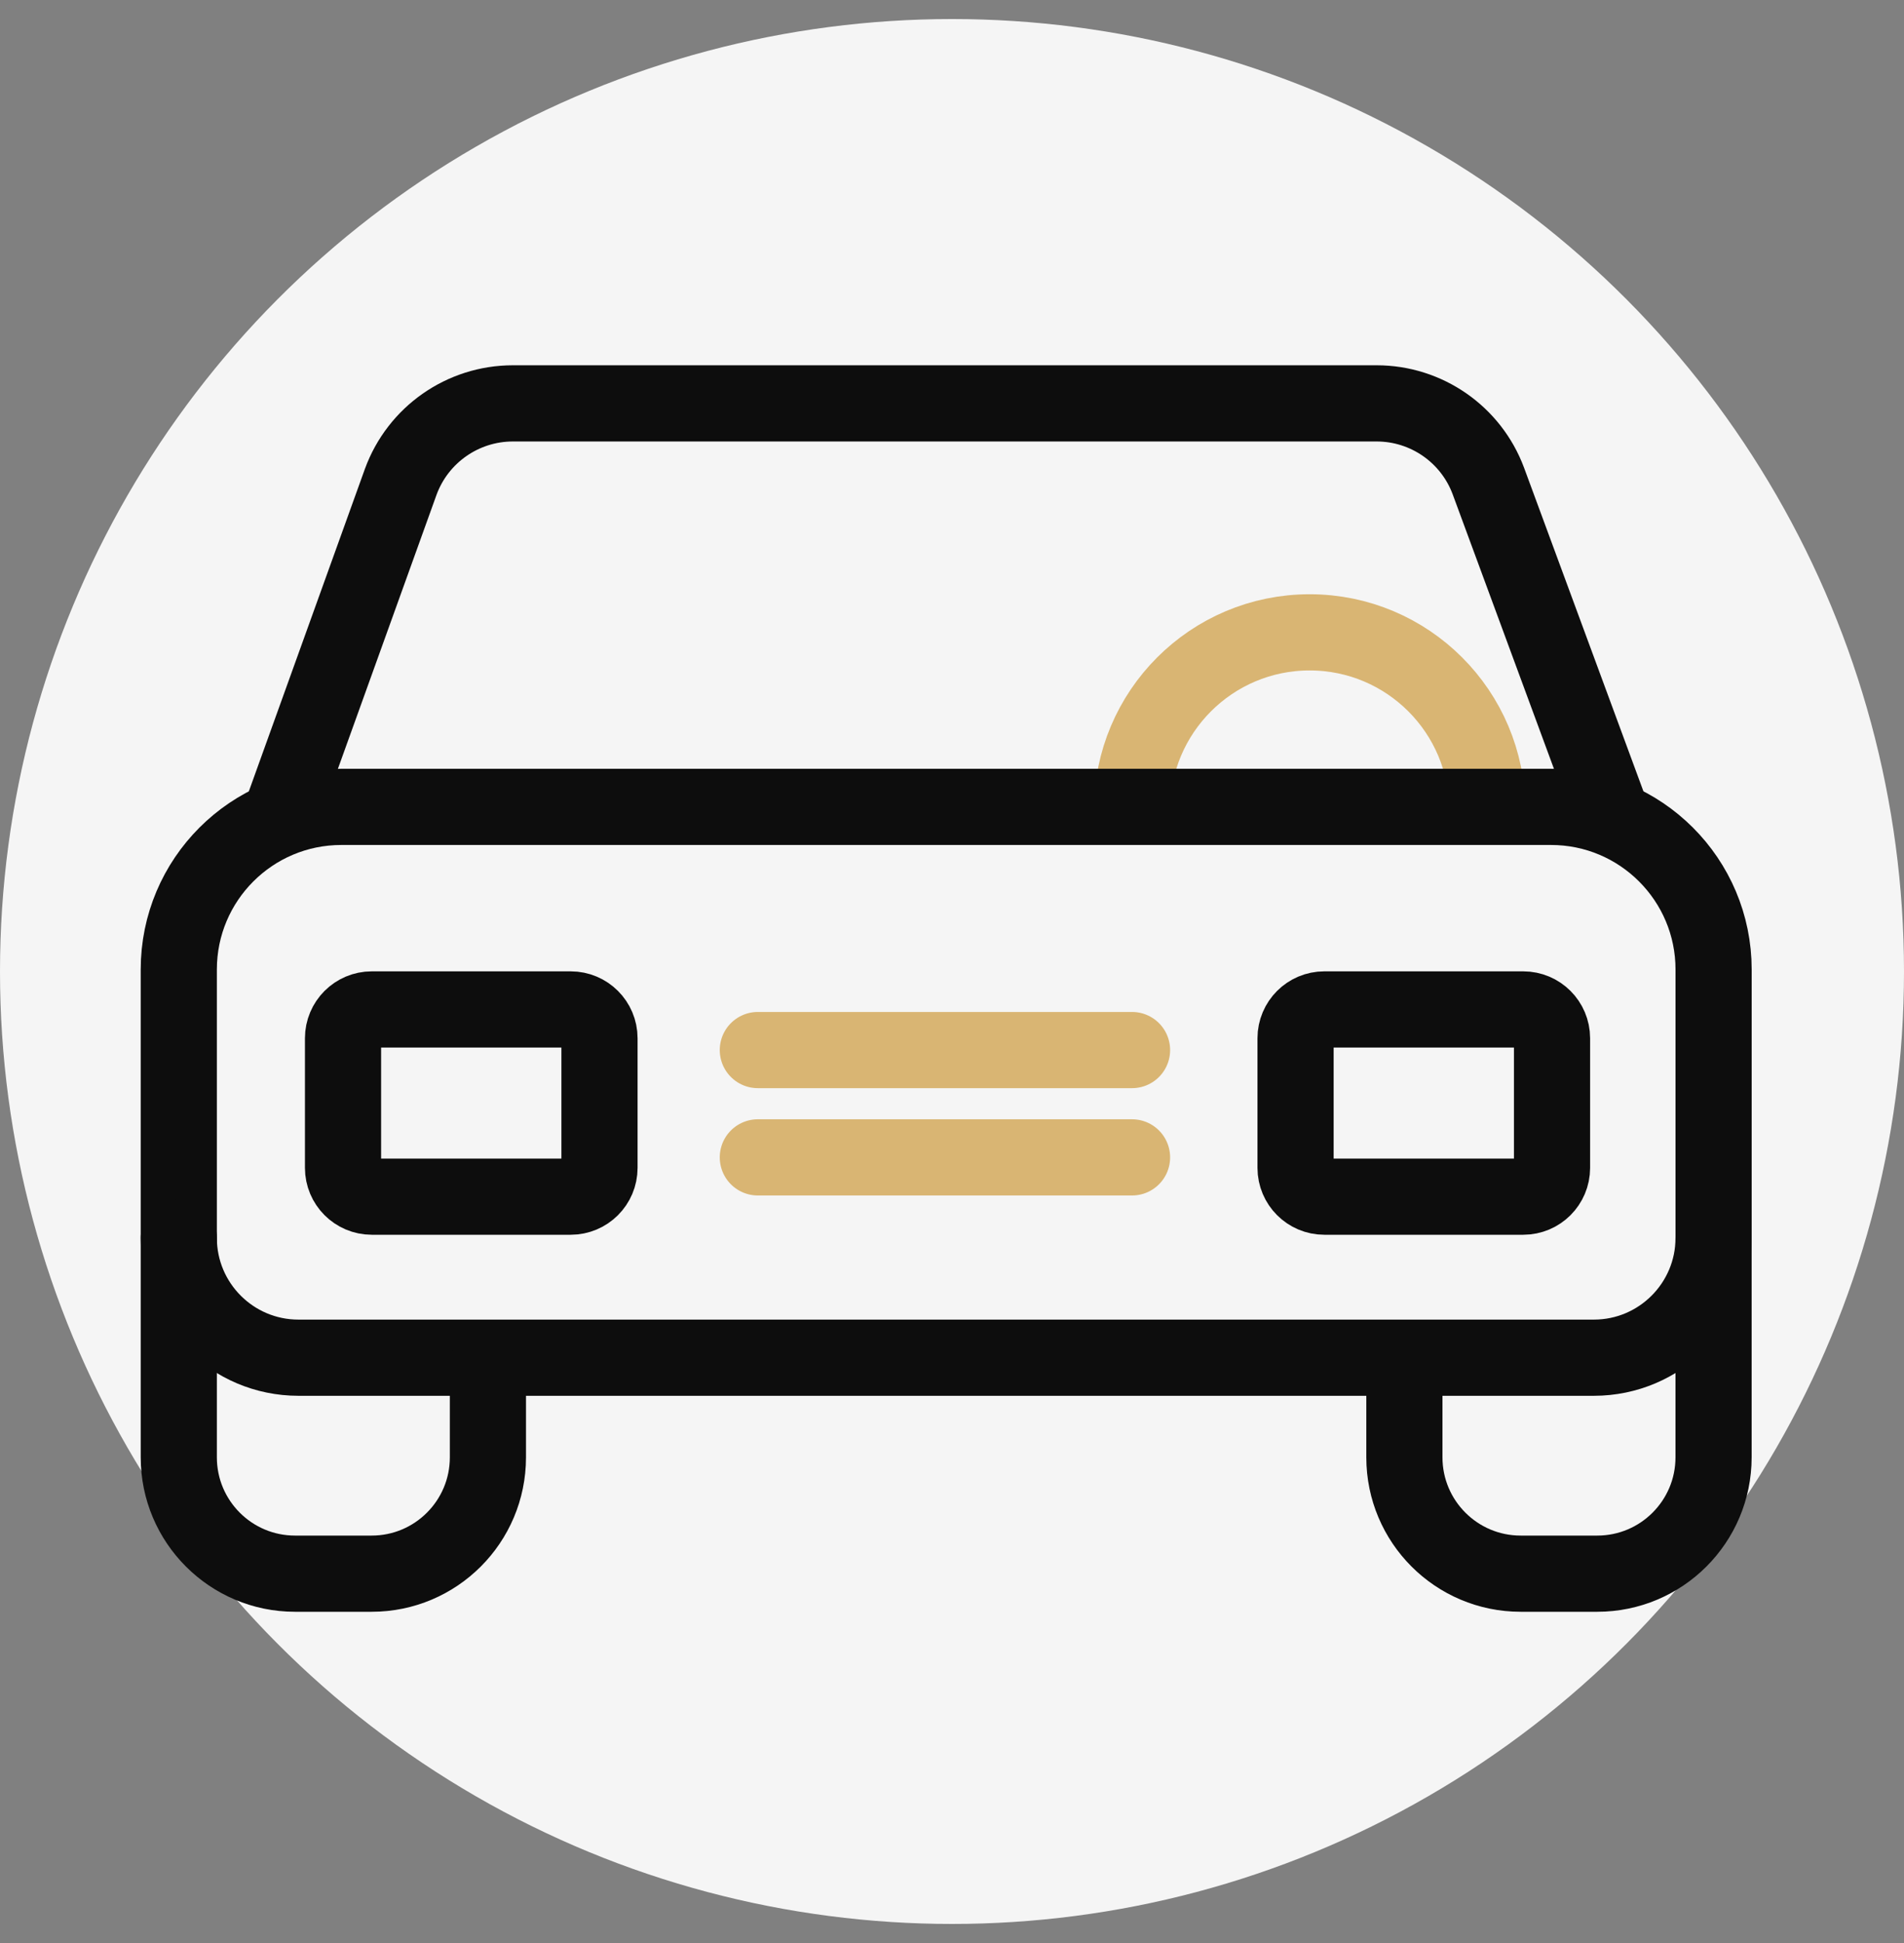
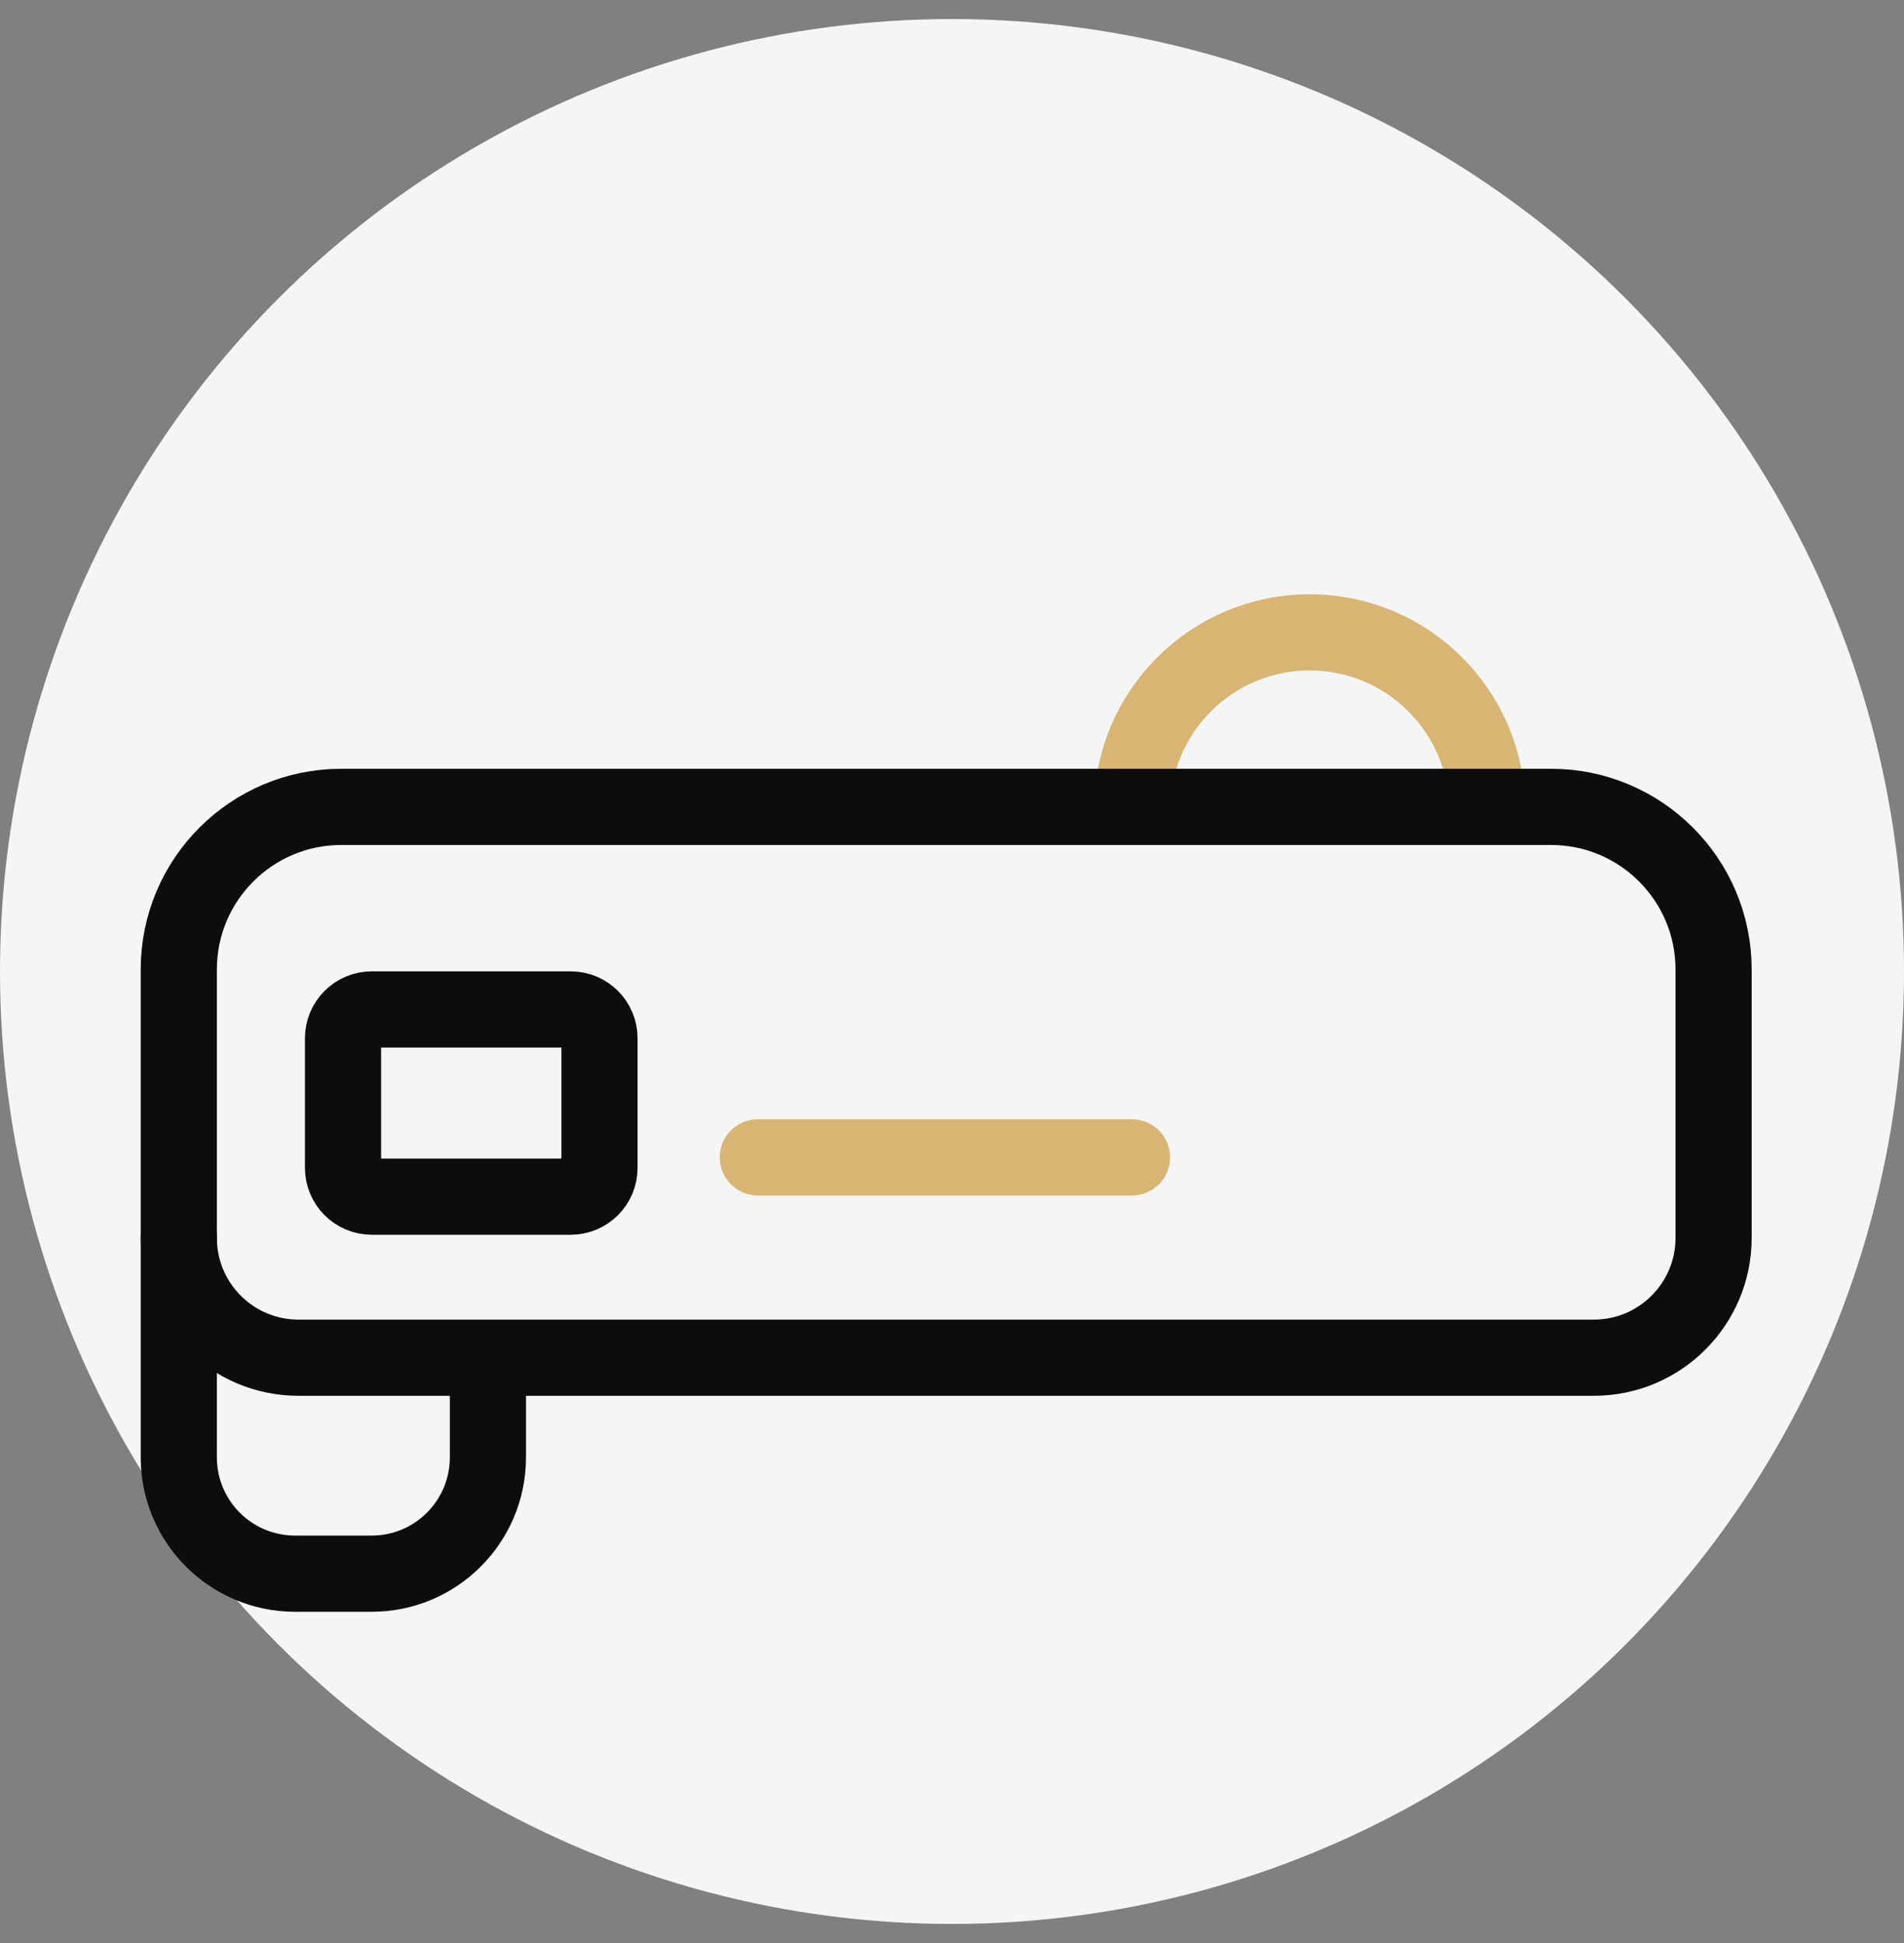
<svg xmlns="http://www.w3.org/2000/svg" width="50" height="51" viewBox="0 0 50 51" fill="none">
  <rect x="0" y="0" width="50" height="51" fill="#808080" stroke="none" />
  <circle cx="25" cy="25.5" r="25" fill="#F5F5F5" />
  <path d="M29.728 21.262C29.728 18.686 31.816 16.598 34.392 16.598C36.968 16.598 39.056 18.686 39.056 21.262" stroke="#D9B573" stroke-width="2" stroke-miterlimit="10" />
-   <path d="M42.284 21.292L39.085 12.625C38.629 11.4 37.458 10.588 36.151 10.588H13.468C12.152 10.588 10.975 11.411 10.523 12.648L7.41 21.292" stroke="#0D0D0D" stroke-width="2" stroke-miterlimit="10" />
  <path d="M41.855 35.637H7.838C6.102 35.637 4.695 34.229 4.695 32.493V25.448C4.695 23.09 6.606 21.179 8.964 21.179H40.73C43.088 21.179 45 23.09 45 25.448V32.493C44.999 34.229 43.592 35.637 41.855 35.637Z" stroke="#0D0D0D" stroke-width="2" stroke-miterlimit="10" />
  <path d="M14.987 31.41H9.764C9.347 31.41 9.008 31.072 9.008 30.654V27.252C9.008 26.835 9.346 26.496 9.764 26.496H14.987C15.404 26.496 15.743 26.834 15.743 27.252V30.654C15.743 31.072 15.404 31.41 14.987 31.41Z" stroke="#0D0D0D" stroke-width="2" stroke-miterlimit="10" />
-   <path d="M40.001 31.41H34.778C34.361 31.41 34.022 31.072 34.022 30.654V27.252C34.022 26.835 34.36 26.496 34.778 26.496H40.001C40.418 26.496 40.757 26.834 40.757 27.252V30.654C40.757 31.072 40.419 31.41 40.001 31.41Z" stroke="#0D0D0D" stroke-width="2" stroke-miterlimit="10" />
-   <path d="M19.901 27.562H29.728" stroke="#D9B573" stroke-width="2" stroke-miterlimit="10" stroke-linecap="round" />
  <path d="M19.901 30.379H29.728" stroke="#D9B573" stroke-width="2" stroke-miterlimit="10" stroke-linecap="round" />
  <path d="M12.813 35.848V38.252C12.813 39.939 11.446 41.306 9.76 41.306H7.748C6.062 41.306 4.695 39.939 4.695 38.252V32.492" stroke="#0D0D0D" stroke-width="2" stroke-miterlimit="10" stroke-linecap="round" />
-   <path d="M36.88 35.848V38.252C36.88 39.939 38.248 41.306 39.934 41.306H41.945C43.632 41.306 44.999 39.938 44.999 38.252V32.492" stroke="#0D0D0D" stroke-width="2" stroke-miterlimit="10" stroke-linecap="round" />
</svg>